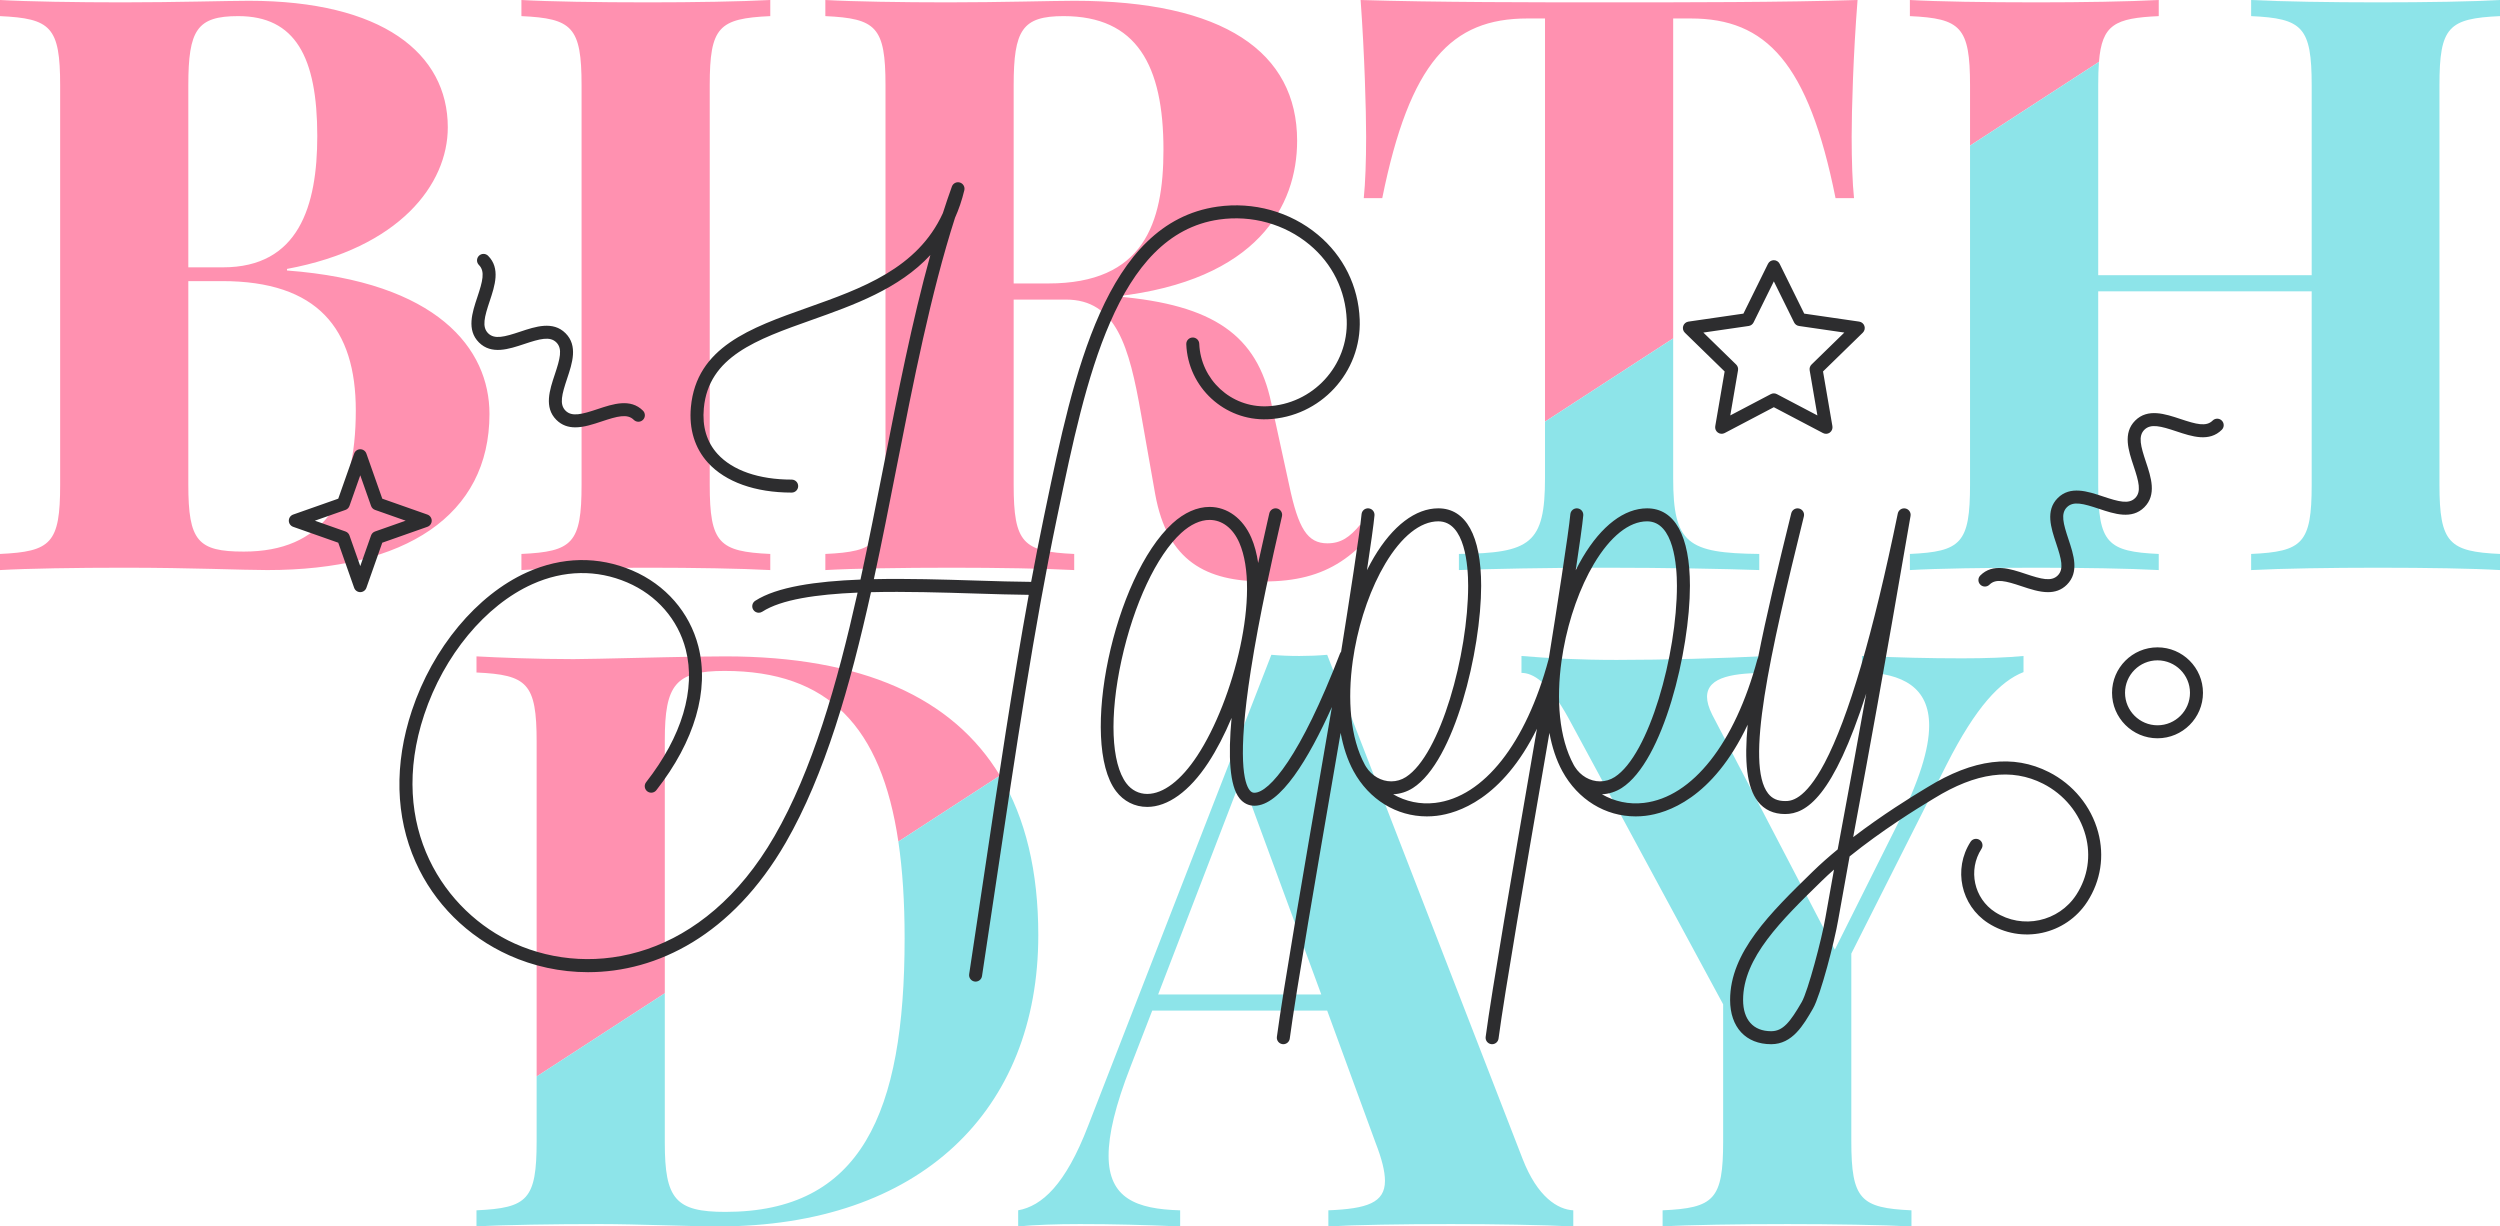
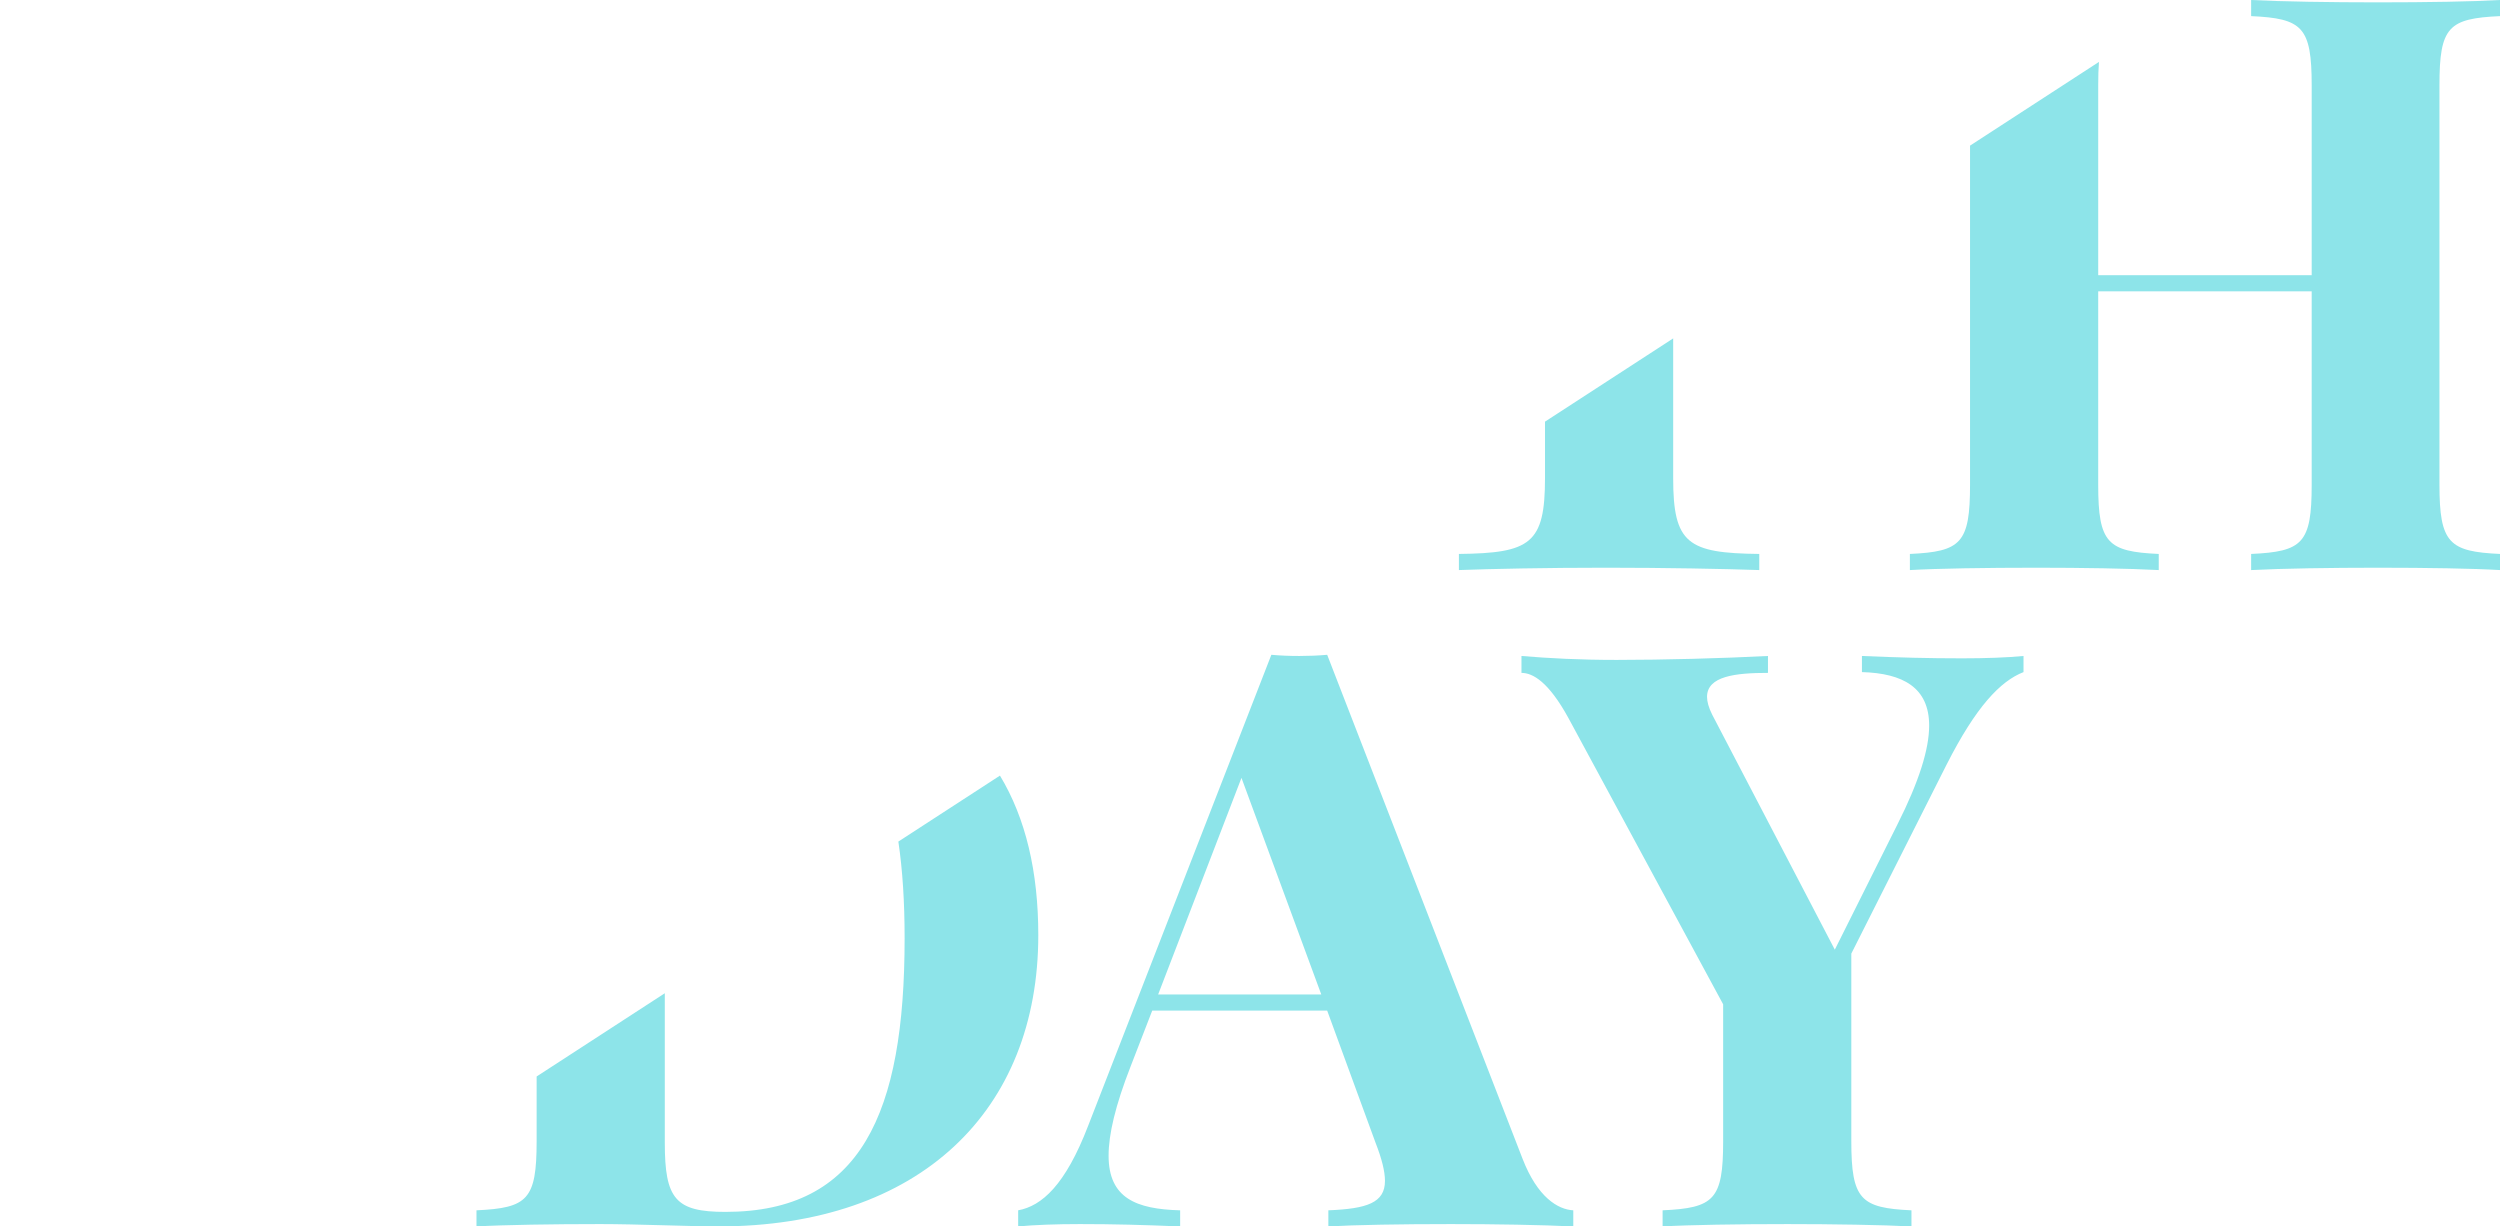
<svg xmlns="http://www.w3.org/2000/svg" version="1.1" id="_x3C_Layer_x3E_" x="0px" y="0px" width="914.114px" height="448.442px" viewBox="0 0 914.114 448.442" enable-background="new 0 0 914.114 448.442" xml:space="preserve">
-   <path fill="#FF91B0" d="M237.085,207.58c-18.832,0-36.513,0.288-46.432,0.863v-5.894c18.688-0.862,21.994-3.881,21.994-25.301  V31.195c0-21.419-3.45-24.438-21.994-25.301V0c9.919,0.575,27.601,0.863,46.432,0.863c16.388,0,33.926-0.288,44.563-0.863v5.894  c-18.832,0.862-22.138,3.881-22.138,25.301v146.053c0,21.419,3.45,24.438,22.138,25.301v5.894  C271.011,207.867,253.473,207.58,237.085,207.58z M178.973,151.372c0,37.088-30.763,57.07-81.221,57.07  c-9.2,0-27.457-0.863-52.47-0.863c-17.394,0-35.363,0.288-45.282,0.863v-5.894c18.688-0.862,21.994-3.881,21.994-25.301V31.195  C21.994,9.775,18.544,6.756,0,5.894V0c9.919,0.575,28.176,0.863,44.707,0.863c19.263,0,38.813-0.575,46.289-0.575  c48.589,0,72.739,19.119,72.739,46.289c0,20.844-17.682,44.132-58.795,51.751v0.575  C159.998,103.071,178.973,127.509,178.973,151.372z M68.858,97.752h12.65c27.745,0,34.501-22.426,34.501-48.014  c0-28.895-8.05-43.845-28.895-43.845c-15.094,0-18.256,5.031-18.256,25.301V97.752z M130.097,150.079  c0-29.901-13.944-47.295-48.876-47.295H68.858v74.464c0,20.557,3.45,24.438,20.269,24.438  C117.877,201.686,130.097,183.142,130.097,150.079z M744.773,0.863c-18.832,0-36.514-0.288-46.433-0.863v5.894  c18.545,0.862,21.995,3.881,21.995,25.301v22.052l47.138-30.612c1.095-13.724,5.9-16.009,21.863-16.74V0  C778.699,0.575,761.161,0.863,744.773,0.863z M588.501,0.863c-26.307,0-64.401,0-90.996-0.863  c1.438,19.982,2.013,40.251,2.013,50.026c0,8.769-0.287,16.963-0.862,22.425h6.757c10.062-49.738,25.3-65.695,53.045-65.695h6.469  V154.17l46.863-30.434V6.756h6.469c27.457,0,42.982,16.101,52.901,65.695h6.756c-0.575-5.462-0.862-13.656-0.862-22.425  c0-9.775,0.575-30.044,2.156-50.026C652.616,0.863,614.808,0.863,588.501,0.863z M501.299,195.49l0.016,0.014  c-7.005,8.06-14.404,12.967-23.674,15.349c-4.617,1.187-9.691,1.757-15.427,1.757c-21.132,0-35.363-7.331-39.82-31.913  l-5.175-29.326c-4.313-24.582-9.057-41.832-27.457-41.832h-19.119v67.708c0,21.419,3.45,24.438,22.138,25.301v5.894  c-10.638-0.575-28.176-0.863-44.563-0.863c-18.832,0-36.514,0.288-46.433,0.863v-5.894c18.688-0.862,21.994-3.881,21.994-25.301  V31.195c0-21.419-3.45-24.438-21.994-25.301V0c9.919,0.575,28.176,0.863,44.708,0.863c19.263,0,38.813-0.575,46.289-0.575  c54.77,0,81.508,18.832,81.508,51.176c0,23.863-14.52,51.032-66.126,56.926h0.144c35.651,3.019,51.32,14.375,56.496,38.813  l6.612,30.332c3.307,15.669,6.612,21.132,13.944,21.132c5.031,0,8.193-2.3,11.931-6.756L501.299,195.49z M425.414,54.77  c0-30.907-9.775-48.876-36.514-48.876c-15.094,0-18.256,5.031-18.256,25.301v72.451h12.65  C418.082,103.646,425.414,81.796,425.414,54.77z M265.221,240c-11.788,0-32.201,0.574-46.289,0.862c-3.019,0-6.182,0.144-9.2,0.144  c-13.8,0-27.457-0.575-35.507-1.006v5.894c18.544,0.862,21.995,3.882,21.995,25.301v122.417l46.863-30.434V270.62  c0-20.27,3.881-25.301,21.851-25.301c37.989,0,57.342,20.396,63.55,62.398l37.145-24.121C348.45,255.144,315.309,240,265.221,240z" />
  <path fill="#8DE4E9" d="M556.724,423.716l-71.445-184.291c-3.163,0.287-6.757,0.431-10.207,0.431c-3.594,0-7.044-0.144-10.206-0.431  l-66.989,172.216c-8.337,21.707-16.962,29.326-25.588,30.907v5.894c5.894-0.574,13.944-0.862,22.569-0.862  c12.219,0,23.288,0.288,36.657,0.862v-5.894c-16.101-0.432-26.163-4.456-26.163-19.981c0-7.763,2.444-18.257,8.05-32.632  l7.906-20.413h63.97l17.682,48.301c2.3,5.894,3.45,10.494,3.45,13.944c0,8.05-6.613,10.206-20.701,10.781v5.894  c9.775-0.574,26.595-0.862,44.852-0.862c16.101,0,33.063,0.288,44.707,0.862v-5.894  C569.662,442.261,562.187,437.804,556.724,423.716z M423.465,363.627l30.476-79.208l29.182,79.208H423.465z M717.464,240.719  c8.625,0,16.531-0.288,22.425-0.863v5.895c-8.481,3.306-17.394,12.65-28.176,33.926l-34.788,69.001v68.57  c0,21.419,3.45,24.438,21.994,25.301v5.894c-10.493-0.574-28.894-0.862-45.282-0.862c-18.112,0-36.082,0.288-45.713,0.862v-5.894  c18.831-0.862,22.138-3.882,22.138-25.301v-50.026l-56.639-104.796c-7.188-13.081-12.938-16.388-17.106-16.388v-6.182  c10.35,0.863,21.275,1.438,34.788,1.438c17.25,0,38.525-0.575,55.345-1.438v6.182c-11.787,0-22.281,1.15-22.281,8.77  c0,1.725,0.574,3.881,1.868,6.469l44.852,85.964l22.856-45.713c8.05-15.957,11.644-27.745,11.644-36.227  c0-13.943-9.631-19.119-24.581-19.55v-5.895C694.176,240.431,705.245,240.719,717.464,240.719z M564.926,154.17l46.863-30.434  v51.067c0,24.007,5.318,27.457,31.481,27.744v5.894c-12.506-0.431-34.356-0.863-56.063-0.863s-42.119,0.432-53.764,0.863v-5.894  c26.163-0.288,31.482-3.737,31.482-27.744V154.17z M869.407,0.863c18.113,0,35.076-0.288,44.707-0.863v5.894  c-18.831,0.862-22.138,3.881-22.138,25.301v146.053c0,21.419,3.594,24.438,22.138,25.301v5.894  c-9.631-0.575-26.594-0.863-44.707-0.863c-17.106,0-35.363,0.288-46.288,0.863v-5.894c18.831-0.862,22.138-3.881,22.138-25.301  v-70.726h-78.058v70.726c0,21.419,3.45,24.438,22.138,25.301v5.894c-10.638-0.575-28.176-0.863-44.563-0.863  c-18.832,0-36.514,0.288-46.433,0.863v-5.894c18.688-0.862,21.995-3.881,21.995-25.301V53.247l47.138-30.612  c-0.196,2.466-0.274,5.297-0.274,8.561v69.433h78.058V31.195c0-21.419-3.45-24.438-22.138-25.301V0  C834.043,0.575,852.3,0.863,869.407,0.863z M328.483,307.717l37.145-24.121c9.395,15.561,14.02,35.098,14.02,58.325  c0,64.113-43.126,106.521-117.159,106.521c-9.2,0-29.757-0.862-42.982-0.862c-17.395,0-35.363,0.288-45.283,0.862v-5.894  c18.688-0.862,21.995-3.882,21.995-25.301v-23.636l46.863-30.434v54.645c0,20.557,3.881,25.301,22.138,25.301  c49.595,0,65.551-35.938,65.551-100.053C330.772,329.928,330.028,318.166,328.483,307.717z" />
-   <path fill="#2D2D2F" d="M387.022,186.724l-0.635,3.042c-8.21,39.32-14.926,84.334-22.037,131.994  c-1.745,11.693-3.498,23.438-5.28,35.143c-0.179,1.176-1.192,2.017-2.345,2.017c-0.119,0-0.24-0.008-0.361-0.026  c-1.296-0.198-2.188-1.409-1.99-2.707c1.783-11.699,3.534-23.438,5.278-35.127c5.448-36.517,10.667-71.473,16.507-103.556  c-5.828-0.055-12.426-0.26-19.36-0.477c-12.256-0.383-25.784-0.804-38.319-0.497c-7.613,34.285-16.875,66.793-31.189,91.59  c-19.542,33.854-47.038,47.354-72.279,47.354c-10.184,0-20-2.197-28.78-6.142c-15.36-6.901-27.529-19.028-34.265-34.146  c-7.407-16.625-7.878-35.771-1.361-55.368c7.624-22.928,23.749-42.294,42.081-50.542c12.788-5.752,26.112-5.984,38.532-0.671  c12.147,5.196,20.942,15.294,24.129,27.705c4.114,16.022-1.337,34.712-15.351,52.626c-0.809,1.034-2.301,1.217-3.334,0.407  c-1.033-0.808-1.215-2.301-0.407-3.333c13.084-16.727,18.231-33.957,14.492-48.519c-2.817-10.97-10.616-19.907-21.397-24.52  c-11.166-4.777-23.17-4.557-34.714,0.636c-17.16,7.72-32.304,26.001-39.523,47.71c-13.681,41.14,7.55,72.216,33.065,83.681  c28.592,12.848,69.056,5.691,94.999-39.254c13.841-23.979,22.922-55.588,30.401-89.053c-14.916,0.625-27.91,2.484-34.855,6.98  c-0.398,0.258-0.846,0.381-1.288,0.381c-0.779,0-1.542-0.382-1.996-1.084c-0.713-1.101-0.398-2.571,0.703-3.284  c7.919-5.126,22.296-7.141,38.49-7.766c3.018-13.837,5.789-27.943,8.535-41.915c5.1-25.957,10.327-52.564,17.025-76.756  c-11.485,12.419-28.122,18.325-43.392,23.746c-20.223,7.179-37.687,13.379-39.446,32.283c-0.628,6.748,1.063,12.375,5.027,16.724  c5.504,6.04,15.125,9.367,27.094,9.367c1.312,0,2.375,1.063,2.375,2.375c0,1.312-1.063,2.375-2.375,2.375  c-13.321,0-24.189-3.877-30.605-10.917c-4.832-5.303-6.992-12.344-6.246-20.363c2.041-21.926,21.736-28.917,42.587-36.319  c19.854-7.048,40.299-14.306,49.543-34.582c1.063-3.309,2.164-6.553,3.304-9.726c0.427-1.187,1.708-1.835,2.915-1.473  c1.208,0.362,1.924,1.604,1.63,2.831c-0.877,3.65-2.024,6.993-3.404,10.063c-8.87,27.661-15.213,59.95-21.371,91.289  c-2.674,13.61-5.375,27.344-8.303,40.849c12.361-0.273,25.483,0.137,37.423,0.511c7.24,0.227,14.111,0.44,20.083,0.481  c1.521-8.189,3.084-16.189,4.707-23.964l0.634-3.04c10.191-48.891,21.742-104.305,62.71-110.186  c13.269-1.904,26.675,1.831,36.788,10.25c9.383,7.812,14.817,18.815,15.3,30.982c0.769,19.359-14.356,35.734-33.716,36.502  c-15.735,0.625-29.07-11.681-29.695-27.429c-0.052-1.311,0.969-2.416,2.279-2.467c1.298-0.049,2.416,0.968,2.467,2.279  c0.521,13.132,11.612,23.378,24.762,22.871c16.741-0.664,29.821-14.825,29.157-31.567c-0.43-10.806-5.256-20.58-13.593-27.52  c-9.081-7.561-21.138-10.912-33.073-9.199C408.085,85.678,396.895,139.361,387.022,186.724z M767.172,304.258  c2.37,8.771,0.971,17.794-3.941,25.41c-7.848,12.165-24.131,15.68-36.299,7.832c-9.954-6.42-12.828-19.742-6.408-29.695  c0.711-1.104,2.181-1.419,3.283-0.709c1.102,0.711,1.419,2.181,0.708,3.283c-5.001,7.753-2.761,18.129,4.992,23.131  c9.966,6.427,23.305,3.548,29.732-6.418c4.173-6.47,5.361-14.14,3.347-21.594c-2.2-8.14-7.865-15.045-15.542-18.943  c-11.497-5.839-24.525-4.089-39.832,5.349l-0.543,0.326c-5.91,3.534-18.673,11.486-30.37,20.916  c-1.316,7.178-2.651,14.57-4.185,23.299c-1.247,7.407-6.401,27.469-9.194,32.305c-3.534,6.12-7.54,13.057-15.3,13.057  c-9.262,0-15.016-6.203-15.016-16.189c0-17.44,14.658-31.747,30.178-46.894c2.852-2.783,5.958-5.521,9.16-8.152  c0.839-4.562,1.675-9.071,2.555-13.822c2.142-11.549,4.56-24.588,7.886-43.168c-12.109,37.862-21.937,44.065-29.681,44.065  c-4.214,0-7.558-1.542-9.939-4.583c-4.075-5.203-5.011-14.737-3.731-28.092c-12.835,27.152-29.678,32.407-37.359,33.323  c-1.213,0.145-2.419,0.216-3.613,0.216c-11.069,0-21.121-6.117-26.809-16.554c-2.234-4.101-3.77-8.852-4.711-13.986  c-0.719,4.177-1.498,8.694-2.317,13.446c-5.946,34.473-14.091,81.687-16.29,98.327c-0.158,1.194-1.179,2.063-2.353,2.063  c-0.104,0-0.208-0.007-0.314-0.021c-1.3-0.172-2.214-1.366-2.043-2.667c2.213-16.732,10.366-63.998,16.319-98.511  c0.867-5.024,1.689-9.792,2.441-14.165c-12.74,25.872-29.109,30.951-36.649,31.851c-1.214,0.145-2.42,0.216-3.614,0.216  c-11.069,0-21.12-6.117-26.809-16.554c-2.234-4.101-3.77-8.851-4.711-13.986c-0.719,4.177-1.498,8.695-2.317,13.447  c-5.946,34.473-14.09,81.686-16.29,98.326c-0.157,1.194-1.179,2.063-2.352,2.063c-0.104,0-0.209-0.007-0.314-0.021  c-1.3-0.172-2.215-1.366-2.043-2.667c2.213-16.732,10.365-63.997,16.318-98.51c1.427-8.27,2.733-15.846,3.802-22.096  c-8.551,19.023-18.864,36.105-28.338,36.105c-2.146,0-4.028-0.938-5.441-2.709c-3.646-4.573-4.186-15.403-2.911-29.41  c-2.556,6.093-5.458,11.708-8.564,16.438c-6.824,10.387-14.739,16.108-22.284,16.108h0c-4.551,0-8.601-2.046-11.403-5.762  c-13.531-17.938-0.802-78.331,20.637-97.91c4.313-3.938,9.005-6.02,13.57-6.02c6.485,0,12.184,4.191,15.244,11.212  c1.189,2.729,2.012,5.869,2.528,9.293c1.068-4.909,2.163-9.788,3.255-14.564c0.312-1.368,0.587-2.567,0.813-3.573  c0.288-1.279,1.557-2.088,2.839-1.793c1.28,0.289,2.083,1.56,1.795,2.839c-0.228,1.009-0.503,2.212-0.816,3.585  c-2.417,10.573-7.444,32.574-10.606,52.947c-4.987,32.138-2.38,41.142-0.383,43.647c0.647,0.812,1.236,0.921,1.728,0.921  c5.421,0,16.866-13.322,31.275-50.866c0.1-0.26,0.246-0.484,0.417-0.685c2.688-16.755,6.938-44.115,7.48-50.281  c0.115-1.307,1.251-2.278,2.575-2.157c1.306,0.115,2.271,1.268,2.156,2.575c-0.273,3.104-1.383,10.925-2.753,20.03  c0.823-1.645,1.679-3.232,2.571-4.735c6.847-11.529,15.199-17.879,23.518-17.879c10.103,0,15.666,10.053,15.666,28.309  c0,23.618-9.715,64.163-24.939,73.937c-2.186,1.402-4.675,2.189-7.236,2.31c4.583,2.646,9.886,3.806,15.375,3.151  c17.717-2.11,33.22-21.755,41.471-52.546c0.008-0.031,0.024-0.058,0.033-0.088c2.64-16.359,7.331-46.423,7.903-52.906  c0.116-1.308,1.285-2.276,2.574-2.157c1.308,0.116,2.272,1.268,2.157,2.575c-0.273,3.097-1.384,10.922-2.755,20.033  c0.824-1.646,1.68-3.234,2.573-4.739c6.847-11.528,15.198-17.878,23.517-17.878c10.103,0,15.667,10.053,15.667,28.309  c0,23.618-9.715,64.163-24.94,73.937c-2.185,1.402-4.673,2.189-7.235,2.31c4.584,2.646,9.888,3.806,15.375,3.151  c17.716-2.11,33.219-21.755,41.47-52.546c0.055-0.203,0.142-0.387,0.241-0.562c2.938-15.013,7.178-32.705,12.138-52.793  c0.314-1.272,1.601-2.048,2.875-1.736c1.273,0.314,2.051,1.602,1.736,2.875c-12.552,50.833-21.484,90.572-13.068,101.319  c1.476,1.885,3.446,2.762,6.2,2.762c1.942,0,7.099,0,14.441-13.91c8.728-16.537,17.731-47.228,26.762-91.217  c0.261-1.271,1.499-2.096,2.766-1.856c1.275,0.24,2.121,1.458,1.901,2.736c-10.309,59.911-15.353,87.11-19.404,108.966  c-0.536,2.894-1.057,5.7-1.571,8.481c10.643-8.126,21.34-14.777,26.635-17.942l0.488-0.294c16.831-10.378,31.378-12.193,44.475-5.54  C758.068,286.827,764.621,294.824,767.172,304.258z M453.158,198.465c-2.315-5.313-6.285-8.36-10.889-8.36  c-3.359,0-6.944,1.652-10.366,4.777c-8.981,8.202-17.346,26.018-21.829,46.495c-4.468,20.407-3.786,37.668,1.78,45.046  c1.884,2.498,4.587,3.873,7.612,3.873c5.894,0,12.397-4.96,18.314-13.968C451.208,255.888,461.063,216.597,453.158,198.465z   M499.083,279.684c0.132,0.242,0.279,0.47,0.417,0.706c2.089,3.295,5.552,5.311,9.215,5.311c1.89,0,3.74-0.546,5.352-1.581  c12.606-8.092,22.756-44.878,22.756-69.939c0-7.083-1.063-23.559-10.916-23.559c-6.575,0-13.477,5.524-19.434,15.554  c-5.1,8.588-9.077,19.768-11.161,31.241c-0.24,1.503-0.469,2.923-0.681,4.24C492.671,255.702,493.677,269.766,499.083,279.684z   M575.421,279.684c0.133,0.243,0.28,0.471,0.419,0.708c2.088,3.294,5.551,5.309,9.213,5.309c1.89,0,3.74-0.546,5.353-1.581  c12.605-8.092,22.756-44.878,22.756-69.939c0-7.083-1.064-23.559-10.917-23.559c-6.575,0-13.476,5.524-19.433,15.554  c-5.104,8.596-9.084,19.787-11.167,31.271c-0.237,1.483-0.462,2.886-0.672,4.189C569.01,255.687,570.013,269.76,575.421,279.684z   M670.593,317.957c-1.552,1.372-3.056,2.763-4.493,4.165c-14.782,14.429-28.745,28.056-28.745,43.495  c0,7.27,3.742,11.439,10.266,11.439c4.294,0,6.921-3.296,11.187-10.682c2.242-3.882,7.354-23.176,8.627-30.734  C668.573,329.16,669.6,323.418,670.593,317.957z M630.605,135.821l-3.433,20.018c-0.153,0.891,0.214,1.792,0.944,2.323  c0.731,0.532,1.703,0.601,2.501,0.181l17.977-9.451l17.978,9.451c0.347,0.183,0.726,0.273,1.104,0.273  c0.492,0,0.982-0.153,1.396-0.454c0.73-0.531,1.098-1.432,0.944-2.323l-3.433-20.018l14.543-14.177  c0.647-0.631,0.881-1.575,0.602-2.435s-1.023-1.486-1.918-1.616l-20.099-2.92l-8.987-18.213c-0.401-0.811-1.227-1.324-2.131-1.324  c-0.903,0-1.729,0.513-2.13,1.324l-8.987,18.213l-20.099,2.92c-0.895,0.13-1.639,0.756-1.918,1.616s-0.046,1.804,0.602,2.435  L630.605,135.821z M639.395,119.194c0.774-0.112,1.443-0.598,1.789-1.299l7.41-15.017l7.411,15.017  c0.346,0.701,1.015,1.187,1.789,1.299l16.571,2.408l-11.991,11.689c-0.56,0.545-0.815,1.332-0.683,2.102l2.83,16.505l-14.822-7.792  c-0.346-0.182-0.726-0.273-1.105-0.273c-0.379,0-0.759,0.091-1.104,0.273l-14.822,7.792l2.83-16.505  c0.133-0.77-0.123-1.556-0.683-2.102l-11.992-11.689L639.395,119.194z M788.883,236.7c-9.167,0-16.625,7.458-16.625,16.625  s7.458,16.625,16.625,16.625s16.625-7.458,16.625-16.625S798.05,236.7,788.883,236.7z M788.883,265.2  c-6.548,0-11.875-5.327-11.875-11.875s5.327-11.875,11.875-11.875s11.875,5.327,11.875,11.875S795.431,265.2,788.883,265.2z   M175.121,125.211c4.576,4.576,10.956,2.449,16.586,0.571c5.739-1.914,9.392-2.907,11.724-0.576  c2.333,2.333,1.34,5.987-0.574,11.727c-1.877,5.629-4.004,12.01,0.574,16.587c2.028,2.028,4.41,2.74,6.924,2.74  c3.159,0,6.526-1.123,9.661-2.168c5.741-1.914,9.393-2.908,11.725-0.576c0.927,0.927,2.431,0.927,3.358,0  c0.928-0.927,0.928-2.431,0-3.359c-4.576-4.575-10.957-2.448-16.586-0.571c-5.738,1.914-9.39,2.908-11.724,0.577  c-2.333-2.333-1.34-5.987,0.574-11.727c1.877-5.629,4.004-12.01-0.574-16.587c-4.575-4.577-10.957-2.449-16.585-0.571  c-5.739,1.914-9.393,2.908-11.725,0.576c-2.334-2.335-1.341-5.989,0.572-11.73c1.876-5.63,4.002-12.011-0.576-16.59  c-0.928-0.928-2.432-0.927-3.359,0c-0.928,0.928-0.928,2.432,0,3.359c2.334,2.334,1.341,5.989-0.571,11.73  C172.668,114.252,170.542,120.633,175.121,125.211z M812.393,153.784c-0.928-0.928-2.431-0.927-3.358,0  c-2.335,2.335-5.989,1.341-11.73-0.572c-5.63-1.875-12.011-4.001-16.589,0.577c-4.578,4.579-2.453,10.96-0.577,16.59  c1.913,5.741,2.905,9.395,0.571,11.73c-2.332,2.331-5.984,1.338-11.724-0.576c-5.629-1.876-12.009-4.005-16.586,0.571  c-4.577,4.577-2.45,10.958-0.573,16.588c1.913,5.74,2.906,9.394,0.574,11.726c-2.334,2.333-5.987,1.338-11.725-0.576  c-5.63-1.877-12.012-4.005-16.585,0.571c-0.928,0.927-0.928,2.431,0,3.358c0.928,0.928,2.431,0.928,3.358,0  c2.332-2.33,5.983-1.338,11.724,0.577c3.135,1.045,6.501,2.168,9.661,2.168c2.515,0,4.896-0.711,6.925-2.74  c4.576-4.577,2.45-10.958,0.573-16.587c-1.914-5.74-2.907-9.394-0.574-11.727c2.334-2.333,5.986-1.338,11.725,0.576  c5.63,1.877,12.009,4.004,16.585-0.571c4.578-4.579,2.453-10.96,0.577-16.59c-1.913-5.741-2.905-9.396-0.571-11.73  c2.337-2.333,5.988-1.34,11.729,0.572c5.63,1.876,12.012,4.003,16.59-0.576C813.321,156.215,813.321,154.711,812.393,153.784z   M157.854,190.389c0-1.007-0.636-1.905-1.586-2.24l-16.491-5.809l-5.809-16.49c-0.334-0.95-1.232-1.586-2.24-1.586  c-1.008,0-1.906,0.636-2.24,1.586l-5.809,16.49l-16.49,5.809c-0.951,0.334-1.586,1.232-1.586,2.24c0,1.008,0.635,1.906,1.586,2.24  l16.49,5.809l5.809,16.49c0.334,0.951,1.232,1.586,2.24,1.586c1.007,0,1.905-0.635,2.24-1.586l5.809-16.49l16.491-5.809  C157.219,192.294,157.854,191.396,157.854,190.389z M137.127,194.335c-0.679,0.239-1.212,0.772-1.451,1.451l-3.946,11.204  l-3.947-11.204c-0.239-0.678-0.772-1.212-1.451-1.451l-11.204-3.947l11.204-3.947c0.679-0.239,1.212-0.772,1.451-1.451l3.947-11.204  l3.946,11.204c0.239,0.679,0.772,1.212,1.451,1.451l11.204,3.947L137.127,194.335z" />
</svg>